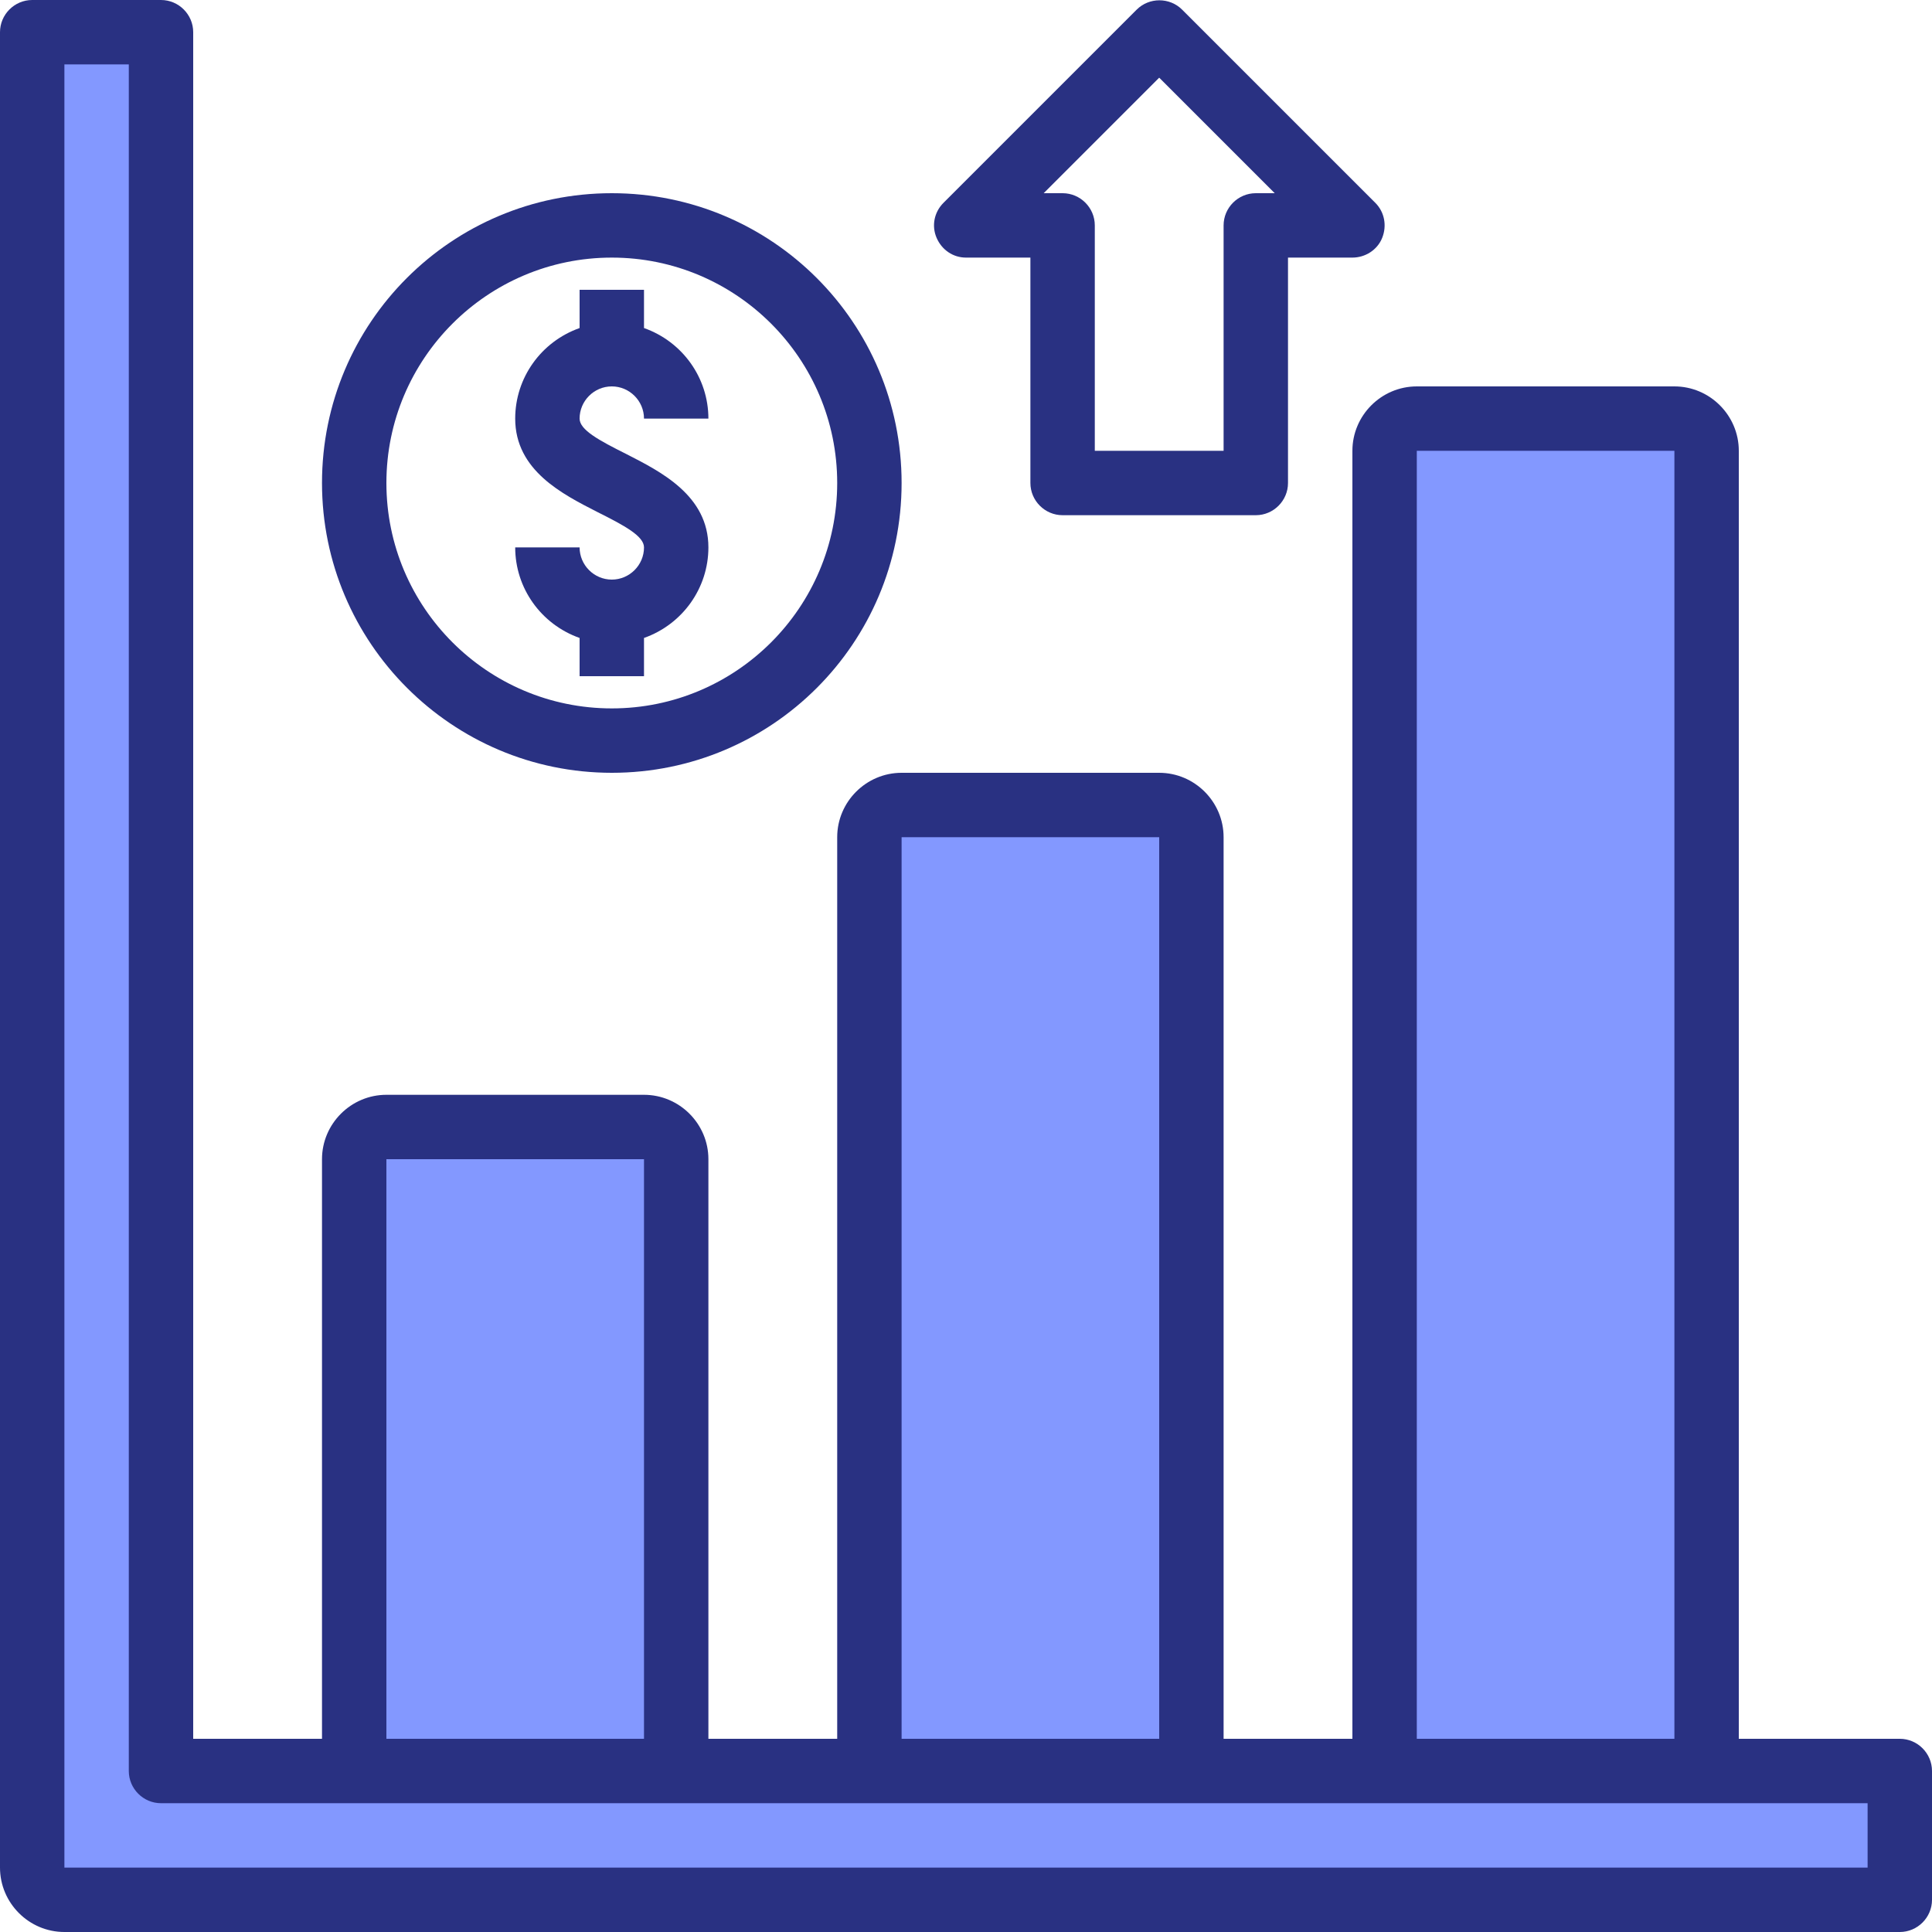
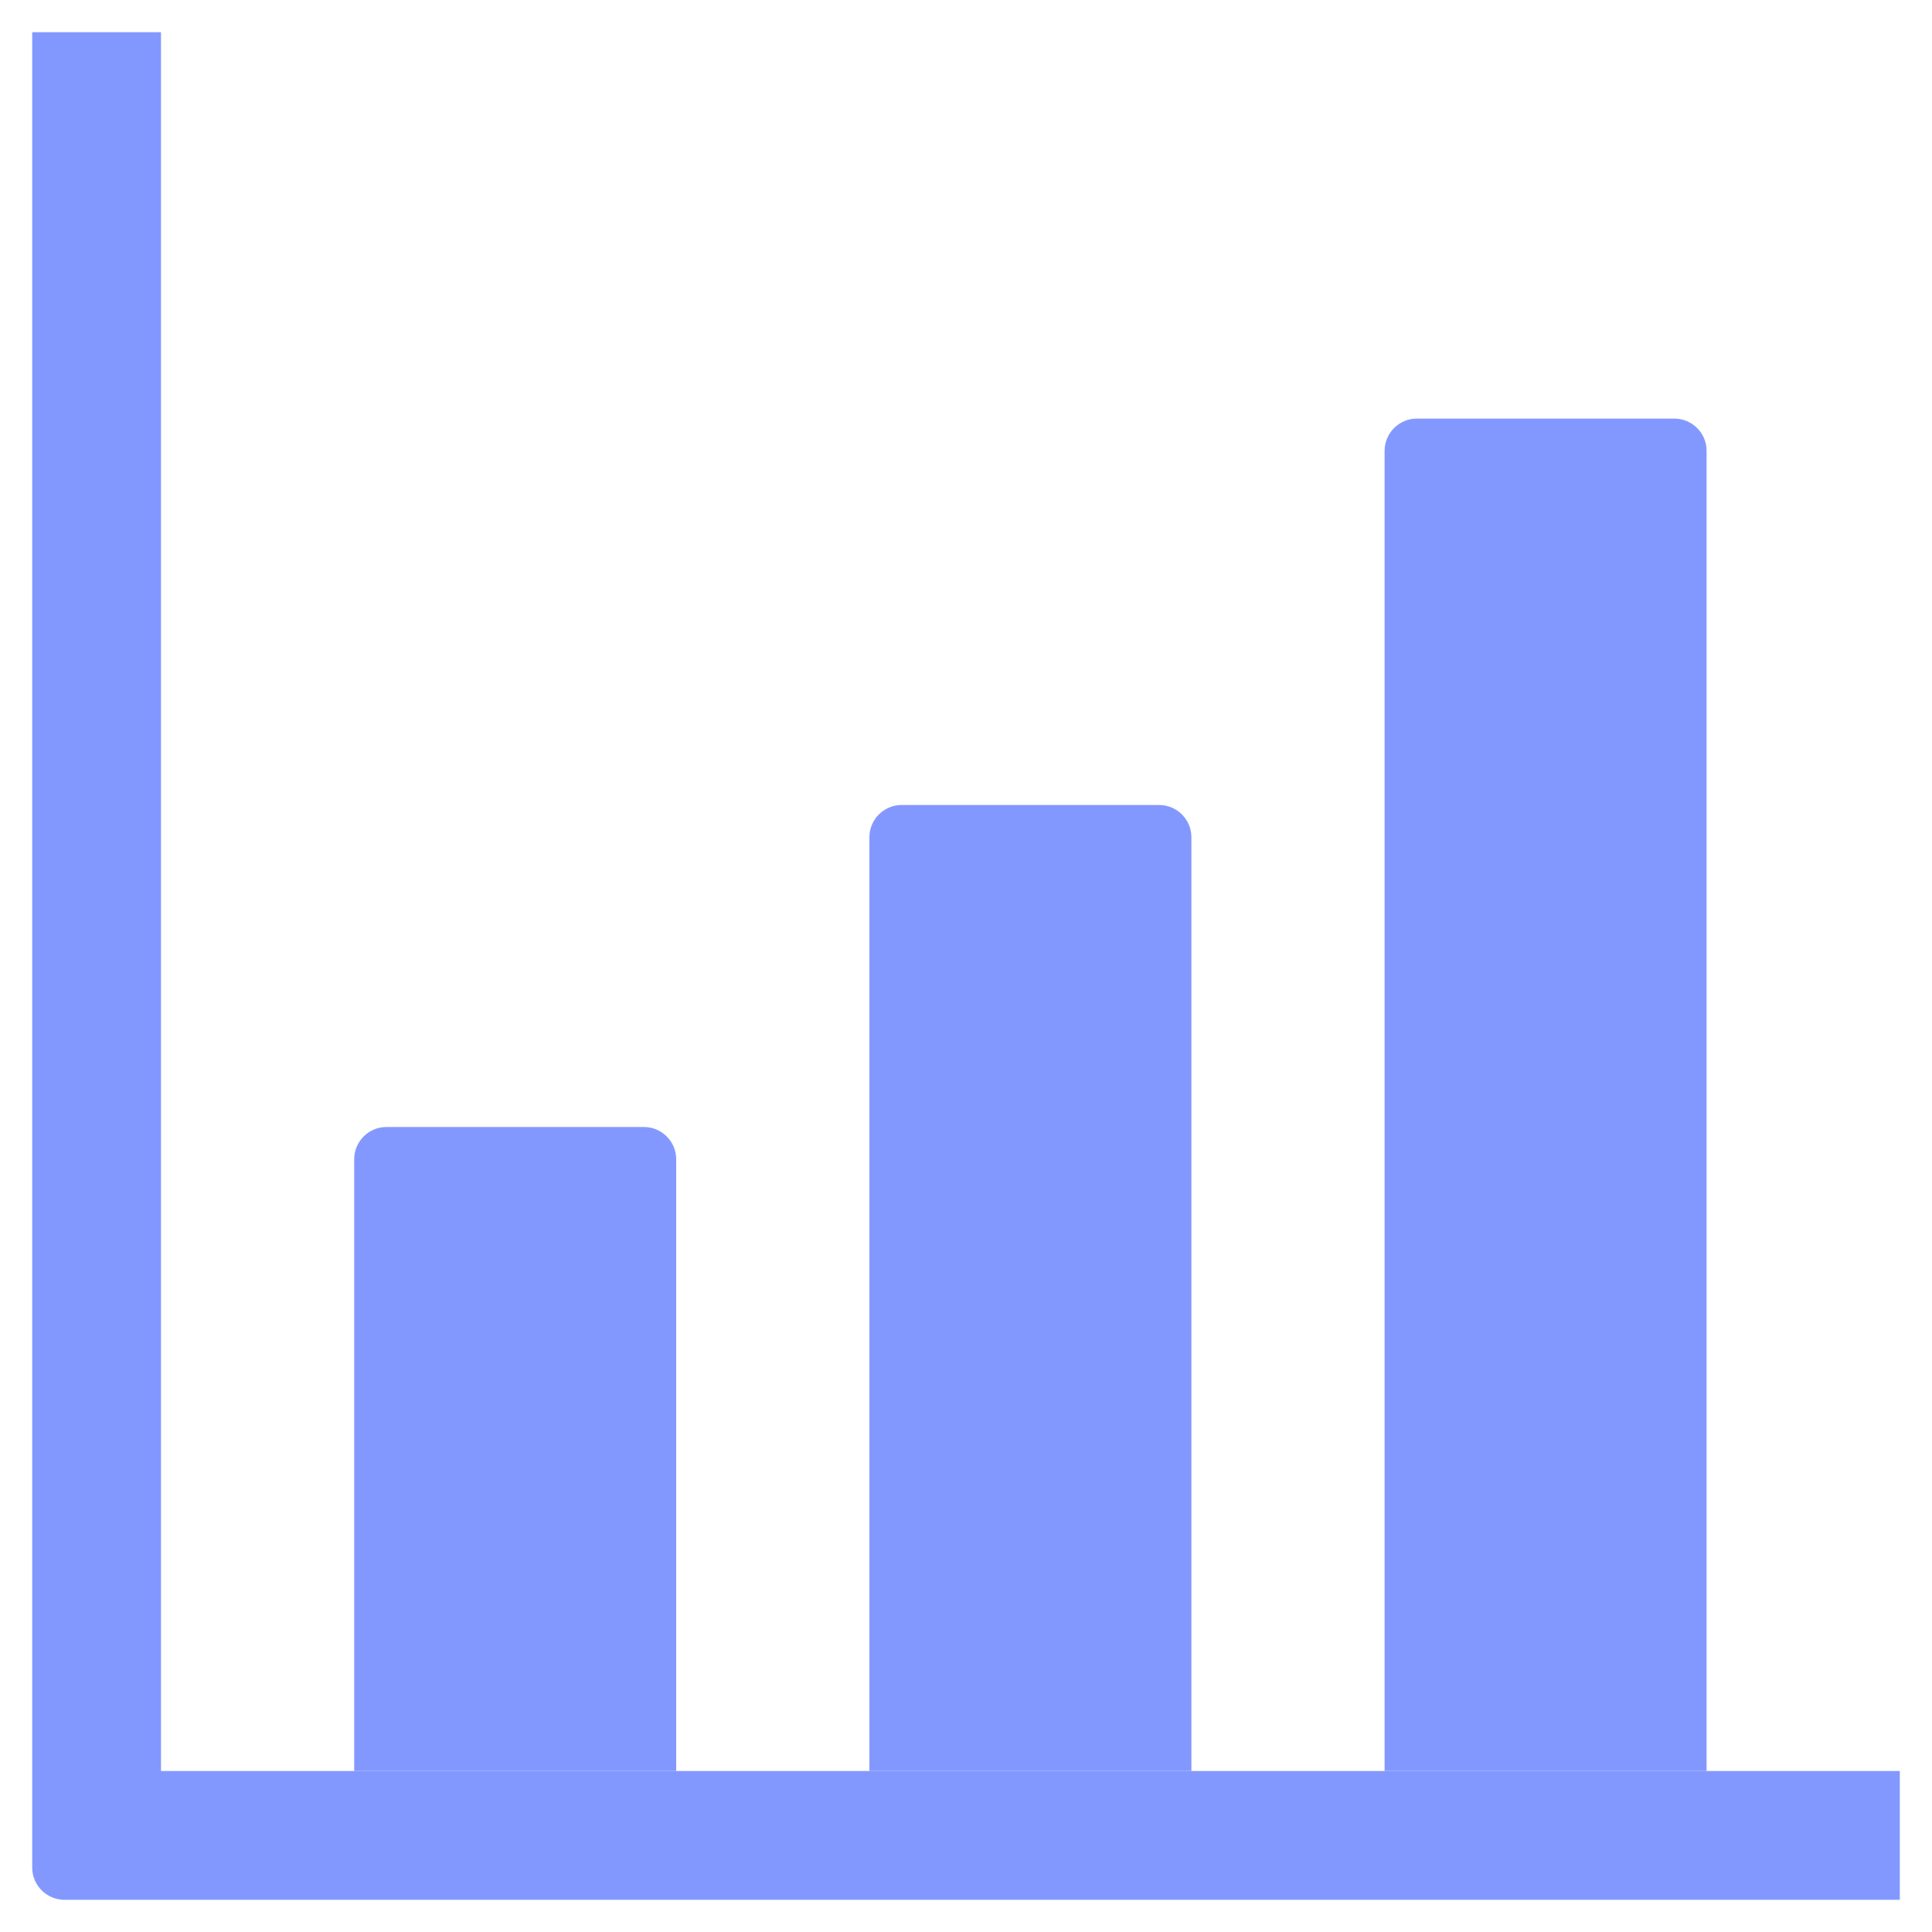
<svg xmlns="http://www.w3.org/2000/svg" version="1.2" baseProfile="tiny" id="Layer_1" x="0px" y="0px" viewBox="0 0 480 480" xml:space="preserve">
  <g>
    <path fill="#8398FF" d="M344,440H40V8H8v456c0,4.4,3.6,8,8,8h456v-32H344z" />
    <path fill="#8398FF" d="M168,288c0-4.4-3.6-8-8-8H96c-4.4,0-8,3.6-8,8v152h80V288z" />
    <path fill="#8398FF" d="M296,208c0-4.4-3.6-8-8-8h-64c-4.4,0-8,3.6-8,8v232h80V208z" />
    <path fill="#8398FF" d="M424,112c0-4.4-3.6-8-8-8h-64c-4.4,0-8,3.6-8,8v328h80V112z" />
  </g>
-   <path fill="#293182" d="M472,432h-40V112c0-8.8-7.2-16-16-16h-64c-8.8,0-16,7.2-16,16v320h-32V208c0-8.8-7.2-16-16-16h-64  c-8.8,0-16,7.2-16,16v224h-32V288c0-8.8-7.2-16-16-16H96c-8.8,0-16,7.2-16,16v144H48V8c0-4.4-3.6-8-8-8H8C3.6,0,0,3.6,0,8v456  c0,8.8,7.2,16,16,16h456c4.4,0,8-3.6,8-8v-32C480,435.6,476.4,432,472,432z M352,112h64v320h-64V112z M224,208h64v224h-64V208z   M96,288h64v144H96V288z M464,464H16V16h16v424c0,4.4,3.6,8,8,8h424V464z" />
-   <path fill="#293182" d="M152,144c-4.4,0-8-3.6-8-8h-16c0,10.1,6.4,19.1,16,22.5v9.5h16v-9.5c9.6-3.4,16-12.4,16-22.5  c0-12.9-11.8-18.8-20.4-23.2c-6.8-3.4-11.6-6-11.6-8.8c0-4.4,3.6-8,8-8s8,3.6,8,8h16c0-10.1-6.4-19.1-16-22.5V72h-16v9.5  c-9.6,3.4-16,12.4-16,22.5c0,12.9,11.8,18.8,20.4,23.2c6.8,3.4,11.6,6,11.6,8.8C160,140.4,156.4,144,152,144z" />
-   <path fill="#293182" d="M152,192c39.8,0,72-32.2,72-72s-32.2-72-72-72s-72,32.2-72,72C80,159.7,112.3,192,152,192z M152,64  c30.9,0,56,25.1,56,56s-25.1,56-56,56s-56-25.1-56-56C96,89.1,121.1,64,152,64z" />
-   <path fill="#293182" d="M240,64h16v56c0,4.4,3.6,8,8,8h48c4.4,0,8-3.6,8-8V64h16c3.2,0,6.2-1.9,7.4-4.9s0.6-6.4-1.7-8.7l-48-48  c-3.1-3.1-8.2-3.1-11.3,0l-48,48c-2.3,2.3-3,5.7-1.7,8.7S236.8,64,240,64z M288,19.3L316.7,48H312c-4.4,0-8,3.6-8,8v56h-32V56  c0-4.4-3.6-8-8-8h-4.7L288,19.3z" />
</svg>